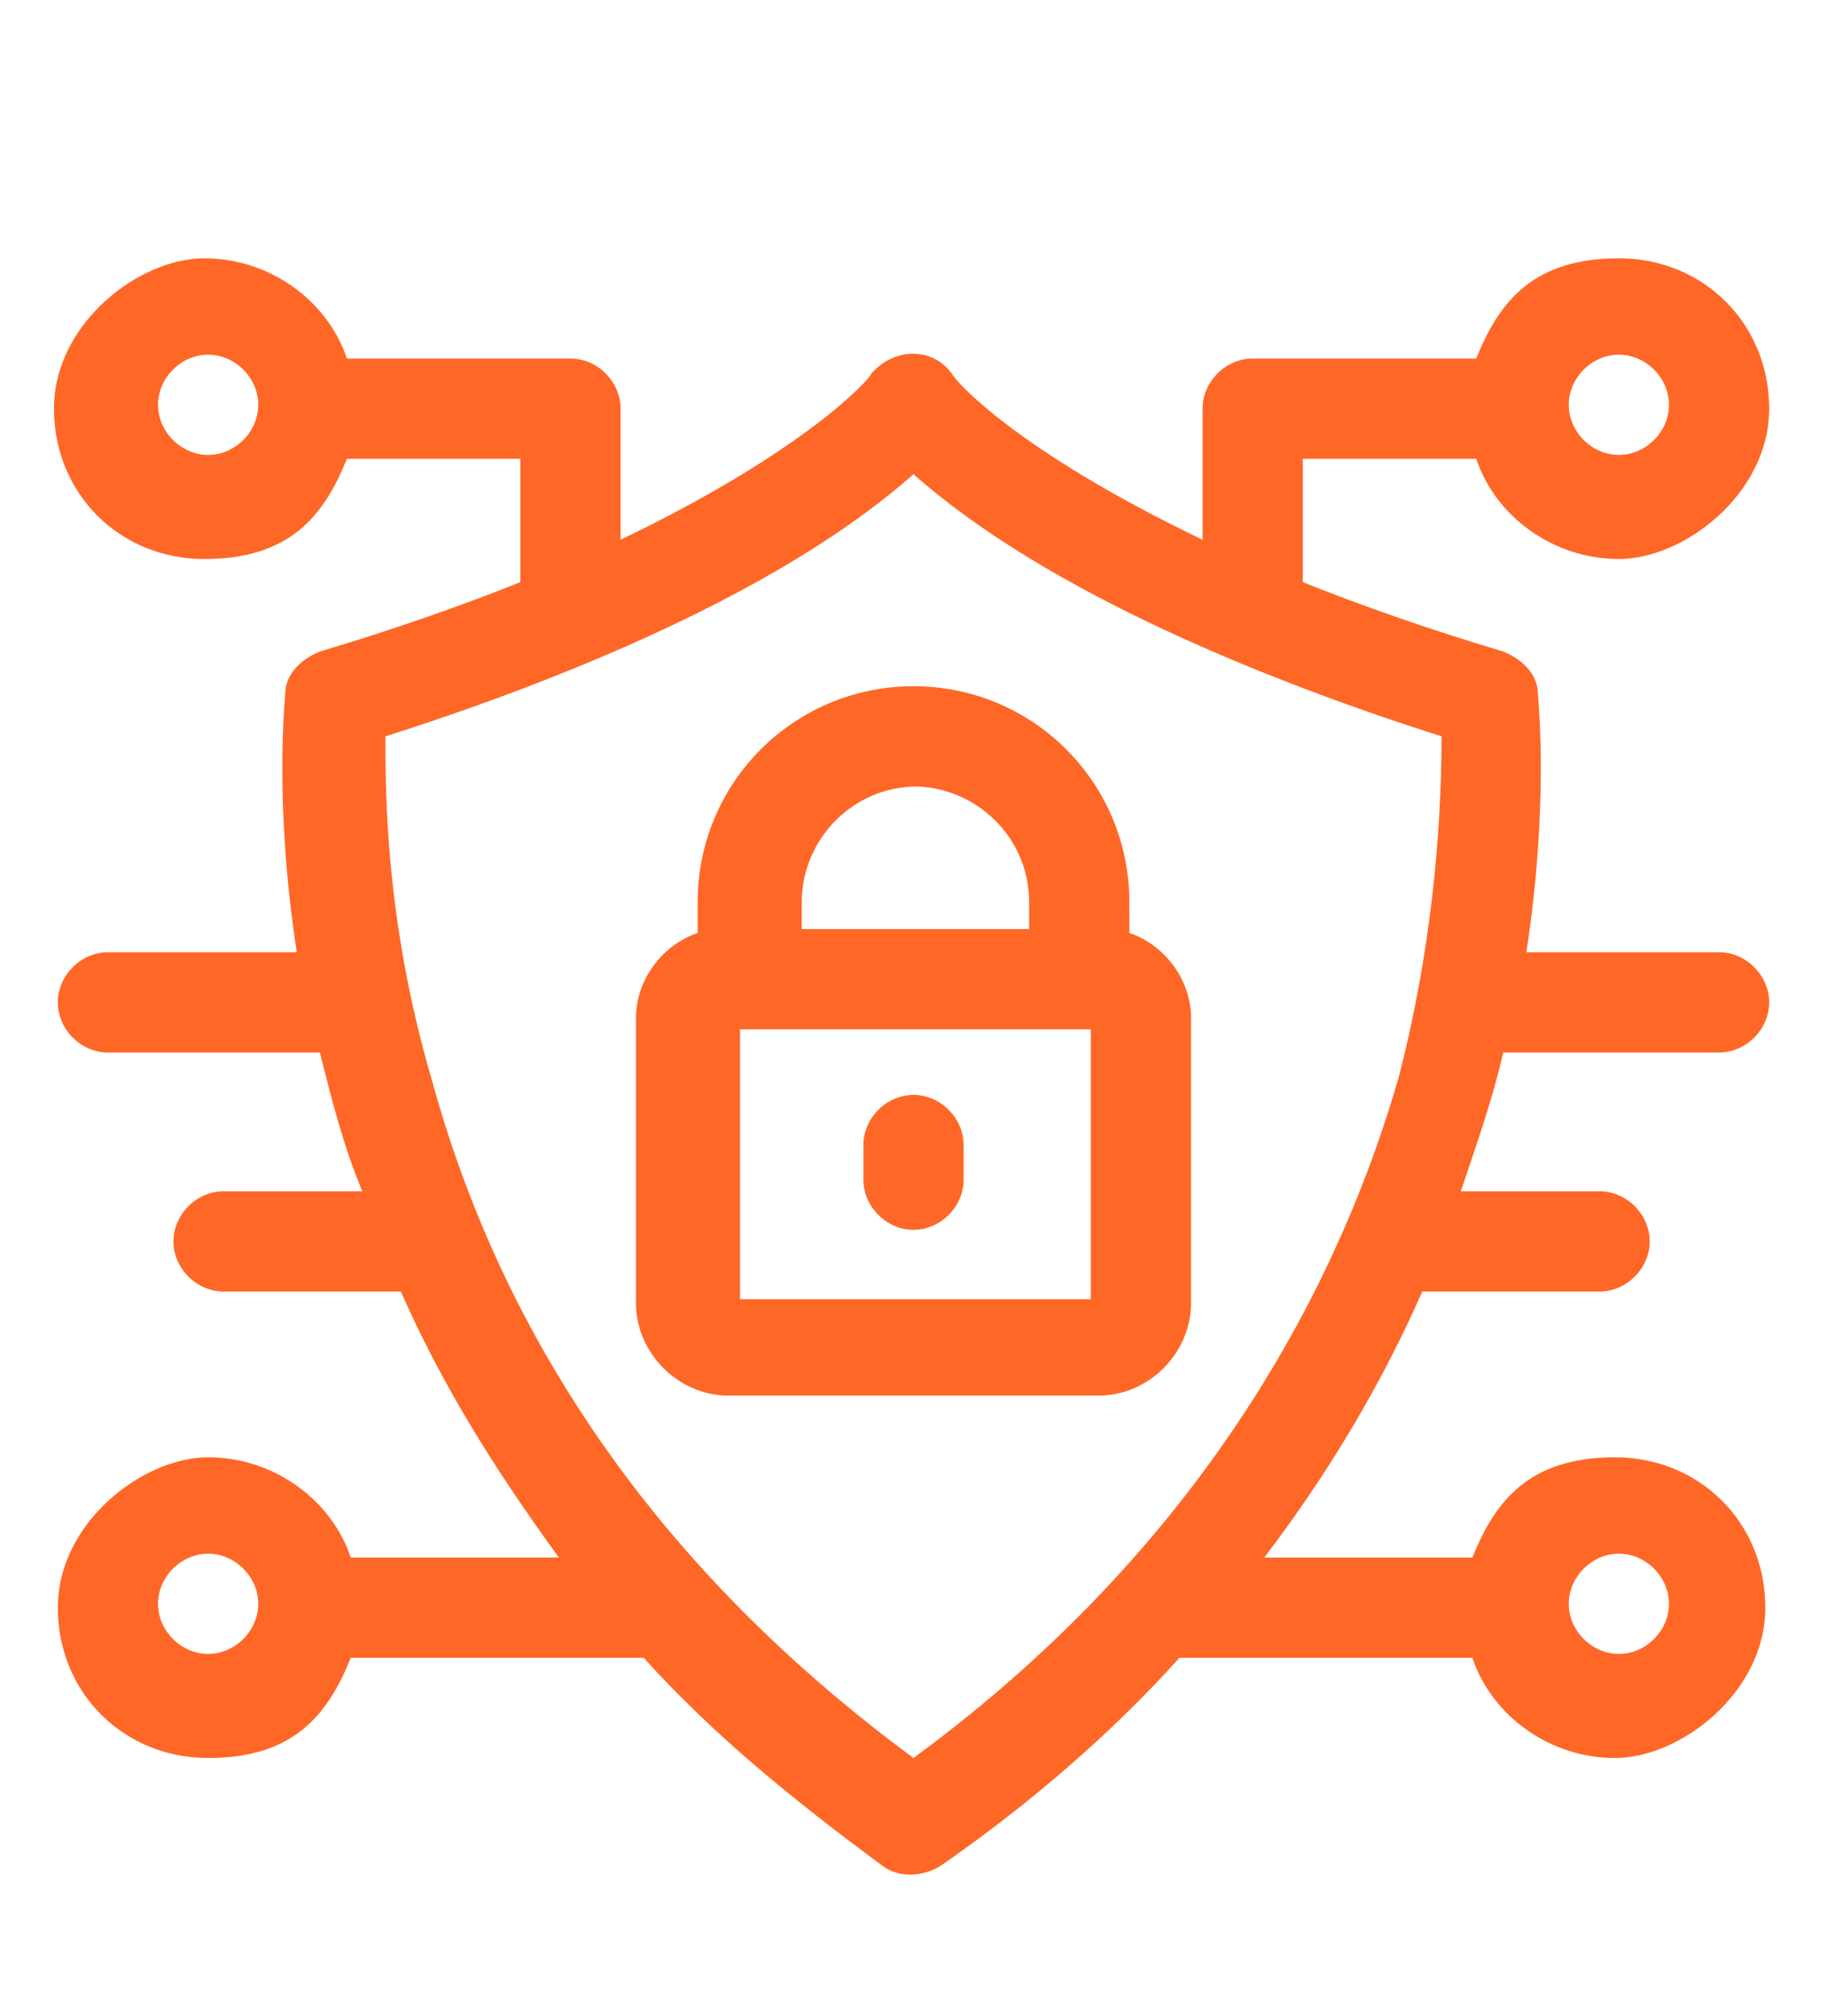
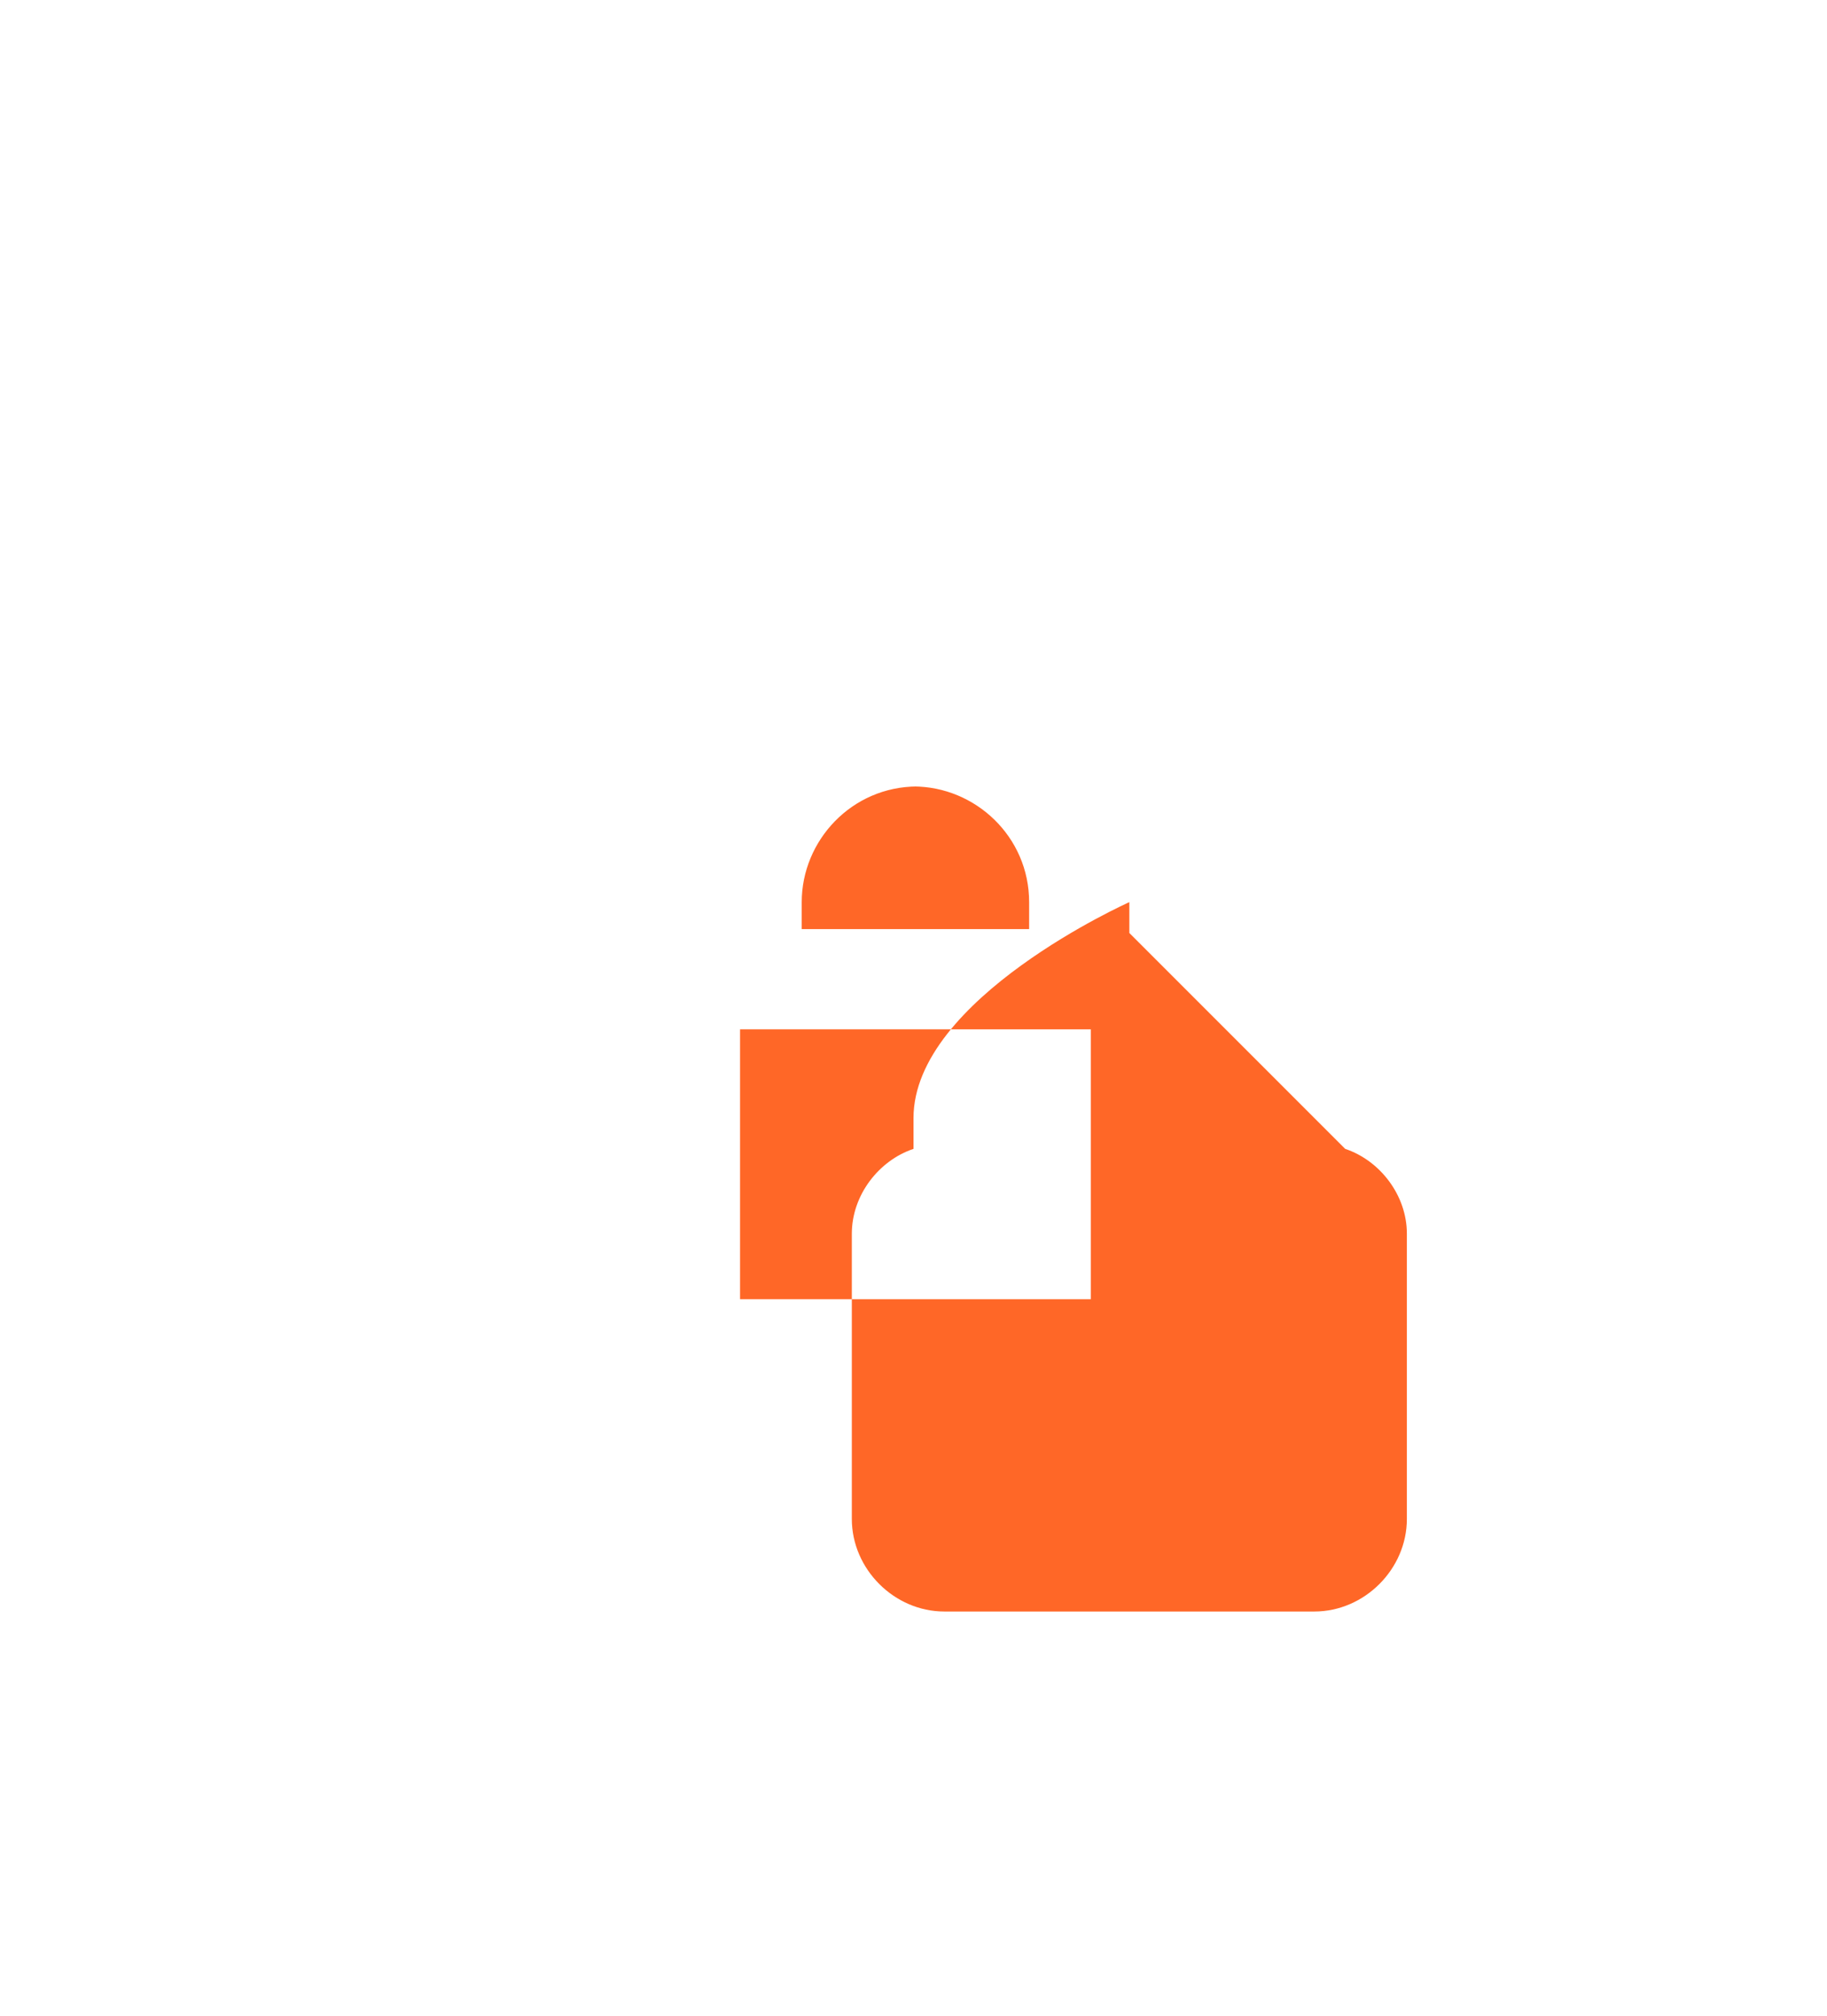
<svg xmlns="http://www.w3.org/2000/svg" id="Layer_1" version="1.1" viewBox="0 0 47.4 52.3">
  <defs>
    <style>
      .st0 {
        fill: #ff6727;
      }
    </style>
  </defs>
-   <path class="st0" d="M39.1,27.3h5.5c.7,0,1.3-.6,1.3-1.3s-.6-1.3-1.3-1.3h-5c.6-3.9.3-6.6.3-6.7,0-.5-.4-.9-.9-1.1-2-.6-3.7-1.2-5.2-1.8v-3.2h4.5c.5,1.5,2,2.6,3.7,2.6s3.9-1.7,3.9-3.9-1.7-3.9-3.9-3.9-3.1,1.1-3.7,2.6h-5.8c-.7,0-1.3.6-1.3,1.3v3.4c-4.8-2.3-6.4-4.1-6.5-4.3-.5-.7-1.5-.7-2.1,0,0,.1-1.7,2-6.5,4.3v-3.4c0-.7-.6-1.3-1.3-1.3h-5.8c-.5-1.5-2-2.6-3.7-2.6s-3.9,1.7-3.9,3.9,1.7,3.9,3.9,3.9,3.1-1.1,3.7-2.6h4.5v3.2c-1.5.6-3.2,1.2-5.2,1.8-.5.2-.9.6-.9,1.1,0,.1-.3,2.8.3,6.7H2.8c-.7,0-1.3.6-1.3,1.3s.6,1.3,1.3,1.3h5.5c.3,1.2.6,2.4,1.1,3.6h-3.6c-.7,0-1.3.6-1.3,1.3s.6,1.3,1.3,1.3h4.6c1.1,2.5,2.5,4.7,4.1,6.9h-5.4c-.5-1.5-2-2.6-3.7-2.6s-3.9,1.7-3.9,3.9,1.7,3.9,3.9,3.9,3.1-1.1,3.7-2.6h7.6c1.8,2,3.9,3.7,6.2,5.4.4.3,1,.3,1.5,0,2.3-1.6,4.4-3.4,6.2-5.4h7.6c.5,1.5,2,2.6,3.7,2.6s3.9-1.7,3.9-3.9-1.7-3.9-3.9-3.9-3.1,1.1-3.7,2.6h-5.4c1.6-2.1,3-4.4,4.1-6.9h4.6c.7,0,1.3-.6,1.3-1.3s-.6-1.3-1.3-1.3h-3.6c.4-1.2.8-2.3,1.1-3.6h0ZM42,9.2c.7,0,1.3.6,1.3,1.3s-.6,1.3-1.3,1.3-1.3-.6-1.3-1.3.6-1.3,1.3-1.3ZM5.4,11.8c-.7,0-1.3-.6-1.3-1.3s.6-1.3,1.3-1.3,1.3.6,1.3,1.3-.6,1.3-1.3,1.3ZM5.4,42.9c-.7,0-1.3-.6-1.3-1.3s.6-1.3,1.3-1.3,1.3.6,1.3,1.3-.6,1.3-1.3,1.3ZM42,40.3c.7,0,1.3.6,1.3,1.3s-.6,1.3-1.3,1.3-1.3-.6-1.3-1.3.6-1.3,1.3-1.3ZM23.7,45.6c-6.1-4.5-10.5-10.3-12.5-17.6-1.2-4.1-1.2-7.4-1.2-8.9,4.4-1.4,10.2-3.7,13.7-6.8,3.5,3.1,9.3,5.4,13.7,6.8,0,2.6-.3,5.7-1.1,8.8-1.4,4.9-4.7,11.9-12.6,17.7h0Z" />
-   <path class="st0" d="M29.3,24.2v-.8c0-3.1-2.5-5.6-5.6-5.6s-5.6,2.5-5.6,5.6v.8c-.9.3-1.6,1.2-1.6,2.2v7.4c0,1.3,1.1,2.4,2.4,2.4h9.6c1.3,0,2.4-1.1,2.4-2.4v-7.4c0-1-.7-1.9-1.6-2.2h0ZM23.7,20.4c1.6,0,3,1.3,3,3v.7h-5.9v-.7c0-1.6,1.3-3,3-3h0ZM28.3,33.7h-9.1v-7h9.1v7h0Z" />
-   <path class="st0" d="M23.7,28.4c-.7,0-1.3.6-1.3,1.3v.9c0,.7.6,1.3,1.3,1.3s1.3-.6,1.3-1.3v-.9c0-.7-.6-1.3-1.3-1.3Z" />
+   <path class="st0" d="M29.3,24.2v-.8s-5.6,2.5-5.6,5.6v.8c-.9.3-1.6,1.2-1.6,2.2v7.4c0,1.3,1.1,2.4,2.4,2.4h9.6c1.3,0,2.4-1.1,2.4-2.4v-7.4c0-1-.7-1.9-1.6-2.2h0ZM23.7,20.4c1.6,0,3,1.3,3,3v.7h-5.9v-.7c0-1.6,1.3-3,3-3h0ZM28.3,33.7h-9.1v-7h9.1v7h0Z" />
</svg>